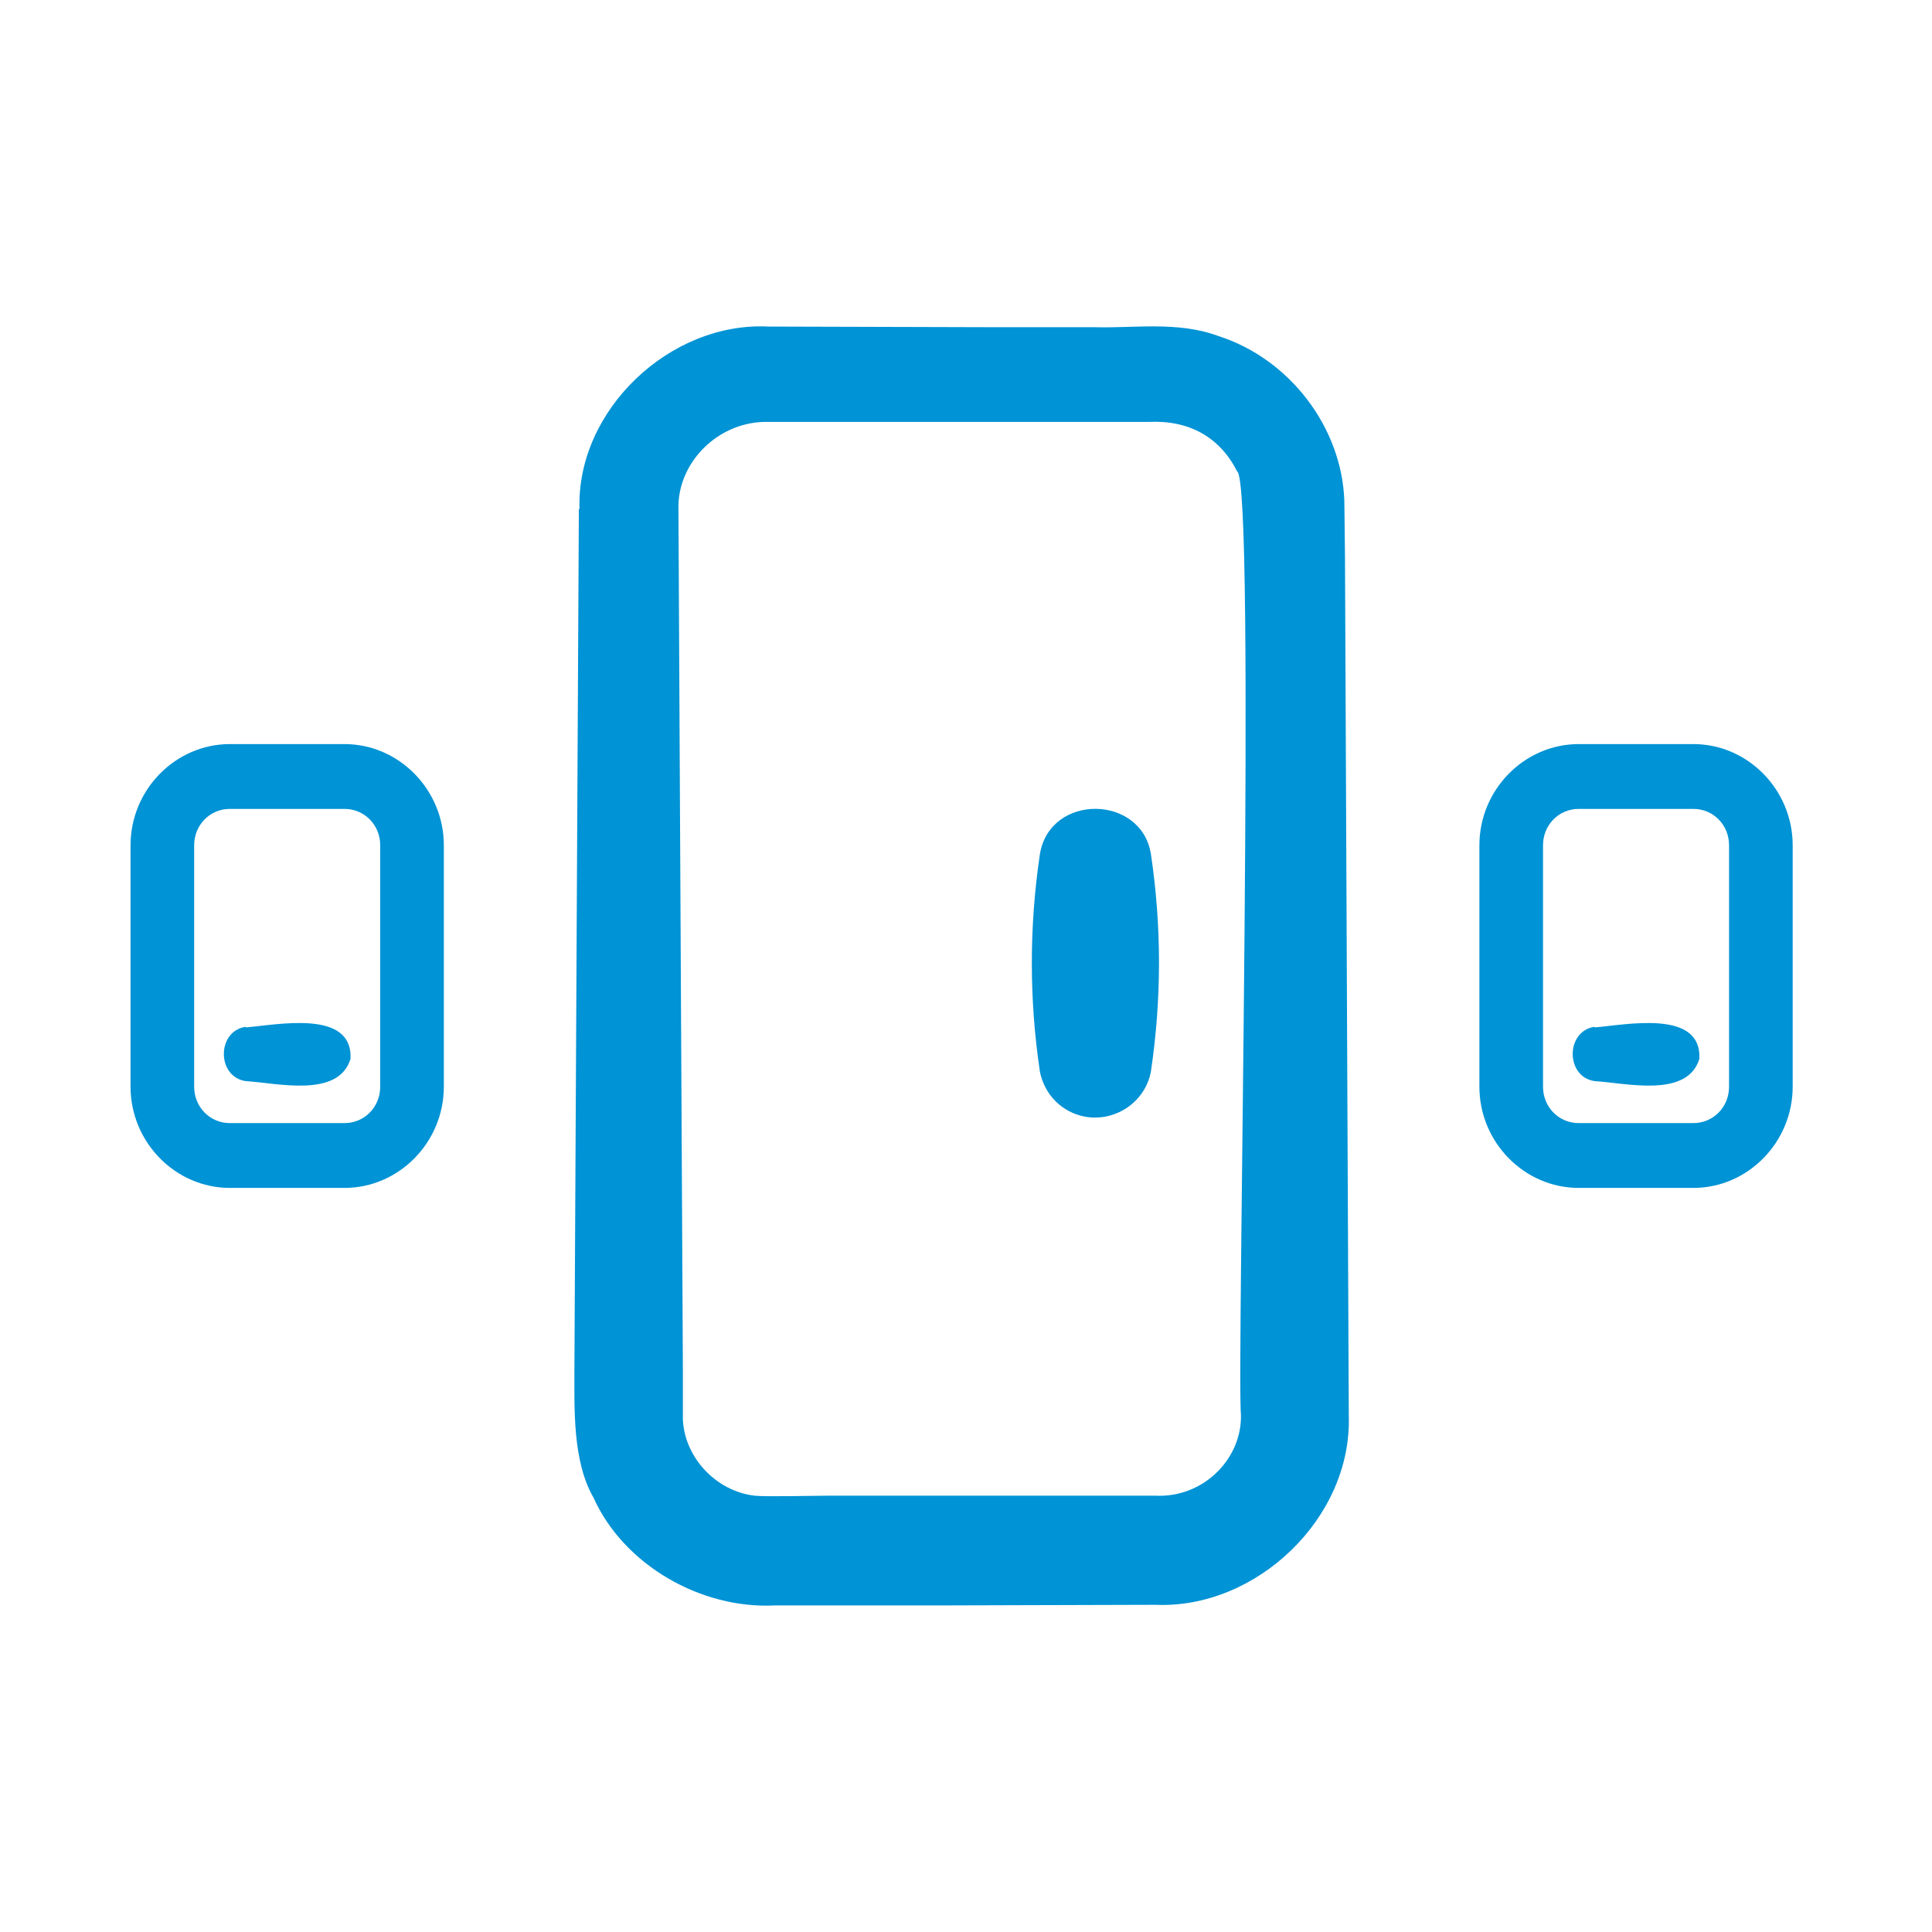
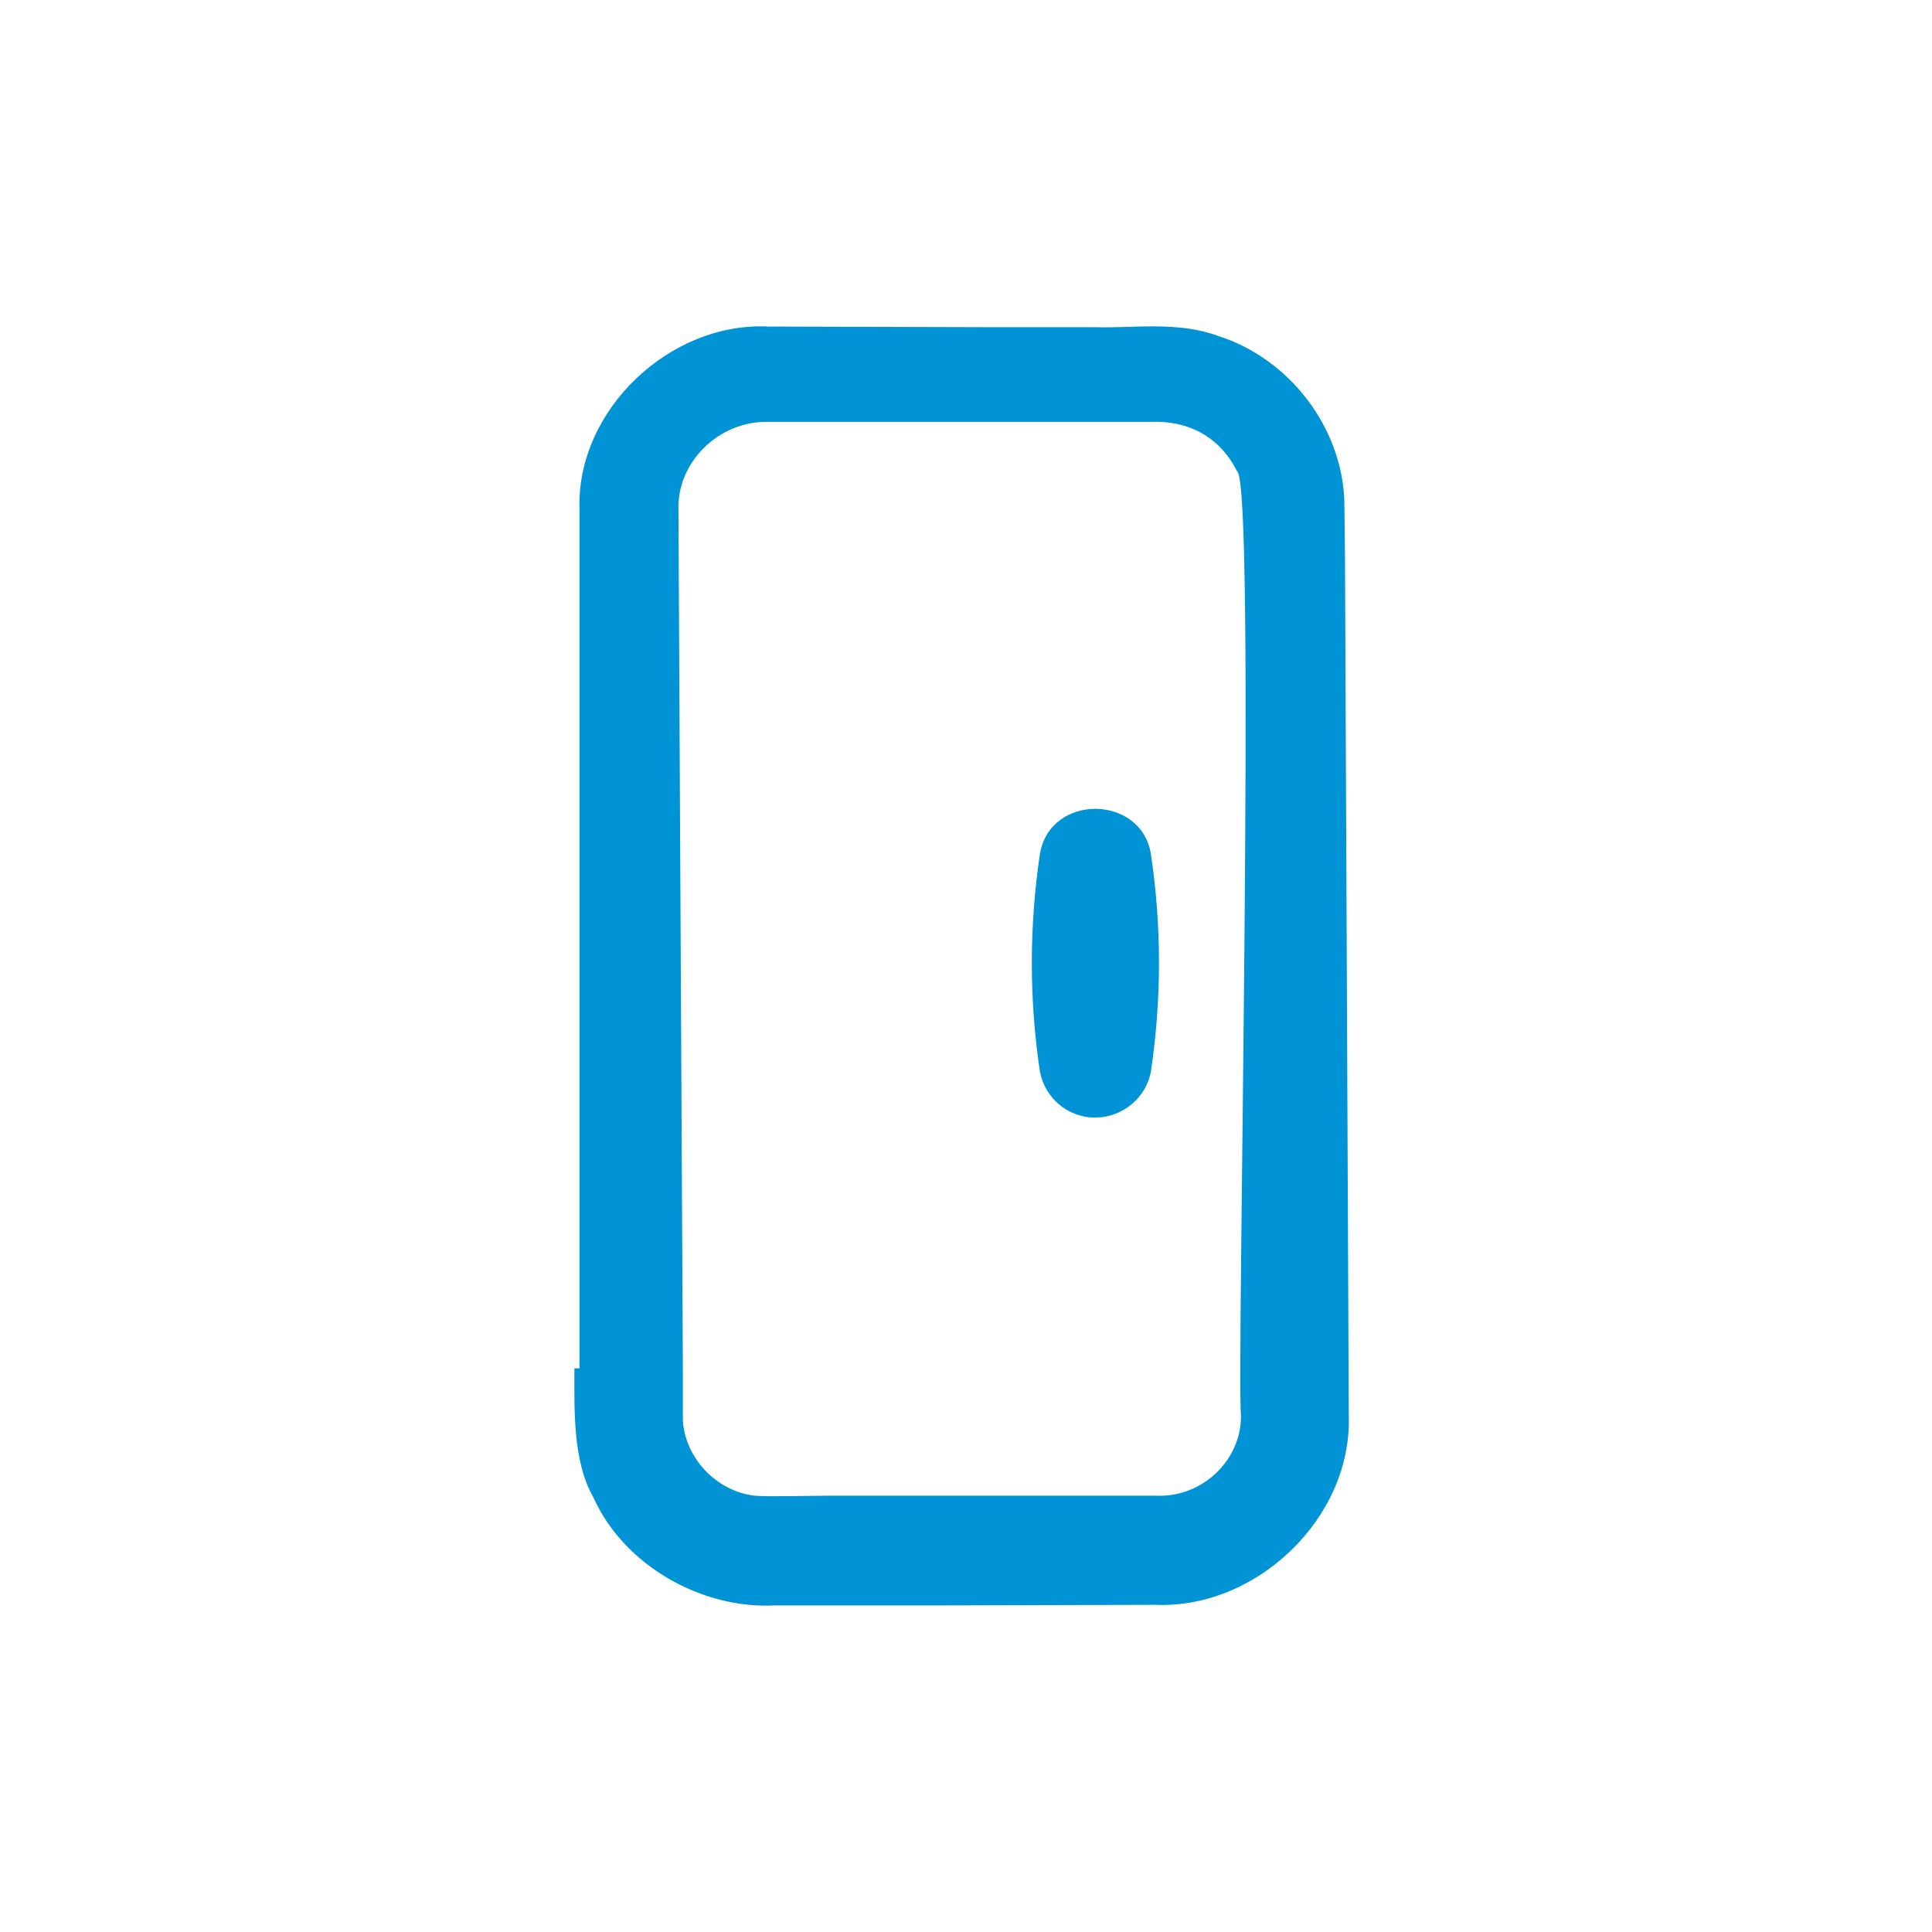
<svg xmlns="http://www.w3.org/2000/svg" width="148" height="148" viewBox="0 0 148 148" fill="none">
  <g clip-path="url(#clip0_1472_145)">
    <path d="M18.82 78.704C21.233 78.515 27.036 77.286 26.851 81.116C25.922 84.142 21.233 82.96 18.82 82.818C16.591 82.487 16.591 78.988 18.82 78.657V78.704Z" fill="#0093D5" />
    <path d="M26.387 91H17.613C13.435 91 10 87.501 10 83.245V64.755C10 60.499 13.435 57 17.613 57H26.387C30.565 57 34 60.499 34 64.755V83.245C34 87.501 30.565 91 26.387 91ZM17.613 61.965C16.081 61.965 14.874 63.195 14.874 64.755V83.245C14.874 84.805 16.081 86.035 17.613 86.035H26.387C27.919 86.035 29.126 84.805 29.126 83.245V64.755C29.126 63.195 27.919 61.965 26.387 61.965H17.613Z" fill="#0093D5" />
  </g>
-   <path d="M51.971 38.997L52.311 104.821V108.761C52.457 111.692 54.886 114.238 57.801 114.575C58.578 114.671 62.562 114.575 63.534 114.575C68.829 114.575 83.064 114.575 88.505 114.575C92.1 114.767 95.112 111.836 95.064 108.425C94.724 105.254 96.23 36.979 94.772 36.114C93.461 33.52 91.129 32.175 88.019 32.319H83.841H75.534H58.87C55.032 32.223 51.874 35.442 51.971 38.997ZM44.392 38.997C44.149 31.406 51.34 24.631 58.87 25.016L75.534 25.064H83.841C86.805 25.16 90.206 24.583 93.315 25.736C98.756 27.466 102.789 32.703 102.983 38.373L103.032 42.649L103.323 108.473C103.566 116.304 96.23 123.271 88.505 122.935L71.841 122.983C69.121 122.983 62.028 122.983 59.356 122.983C53.72 123.271 47.793 119.908 45.461 114.719C43.858 111.932 44.003 107.944 44.003 104.821L44.343 38.997H44.392Z" fill="#0093D5" />
+   <path d="M51.971 38.997L52.311 104.821V108.761C52.457 111.692 54.886 114.238 57.801 114.575C58.578 114.671 62.562 114.575 63.534 114.575C68.829 114.575 83.064 114.575 88.505 114.575C92.1 114.767 95.112 111.836 95.064 108.425C94.724 105.254 96.23 36.979 94.772 36.114C93.461 33.52 91.129 32.175 88.019 32.319H83.841H75.534H58.87C55.032 32.223 51.874 35.442 51.971 38.997ZM44.392 38.997C44.149 31.406 51.34 24.631 58.87 25.016L75.534 25.064H83.841C86.805 25.16 90.206 24.583 93.315 25.736C98.756 27.466 102.789 32.703 102.983 38.373L103.032 42.649L103.323 108.473C103.566 116.304 96.23 123.271 88.505 122.935L71.841 122.983C69.121 122.983 62.028 122.983 59.356 122.983C53.72 123.271 47.793 119.908 45.461 114.719C43.858 111.932 44.003 107.944 44.003 104.821H44.392Z" fill="#0093D5" />
  <path d="M88.164 65.42C88.99 70.946 88.99 76.519 88.164 82.093C87.727 84.399 85.492 85.936 83.16 85.552C81.314 85.216 80.002 83.822 79.662 82.093C78.837 76.567 78.837 70.994 79.662 65.42C80.44 60.76 87.436 60.856 88.164 65.42Z" fill="#0093D5" />
  <g clip-path="url(#clip1_1472_145)">
    <path d="M122.148 78.704C124.562 78.515 130.364 77.286 130.179 81.116C129.25 84.142 124.562 82.96 122.148 82.818C119.92 82.487 119.92 78.988 122.148 78.657V78.704Z" fill="#0093D5" />
    <path d="M129.715 91H120.941C116.763 91 113.328 87.501 113.328 83.245V64.755C113.328 60.499 116.763 57 120.941 57H129.715C133.893 57 137.328 60.499 137.328 64.755V83.245C137.328 87.501 133.893 91 129.715 91ZM120.941 61.965C119.409 61.965 118.202 63.195 118.202 64.755V83.245C118.202 84.805 119.409 86.035 120.941 86.035H129.715C131.247 86.035 132.454 84.805 132.454 83.245V64.755C132.454 63.195 131.247 61.965 129.715 61.965H120.941Z" fill="#0093D5" />
  </g>
  <defs>
    <clipPath id="clip0_1472_145">
-       <rect width="24" height="34" fill="white" transform="translate(10 57)" />
-     </clipPath>
+       </clipPath>
    <clipPath id="clip1_1472_145">
-       <rect width="24" height="34" fill="white" transform="translate(113.328 57)" />
-     </clipPath>
+       </clipPath>
  </defs>
</svg>